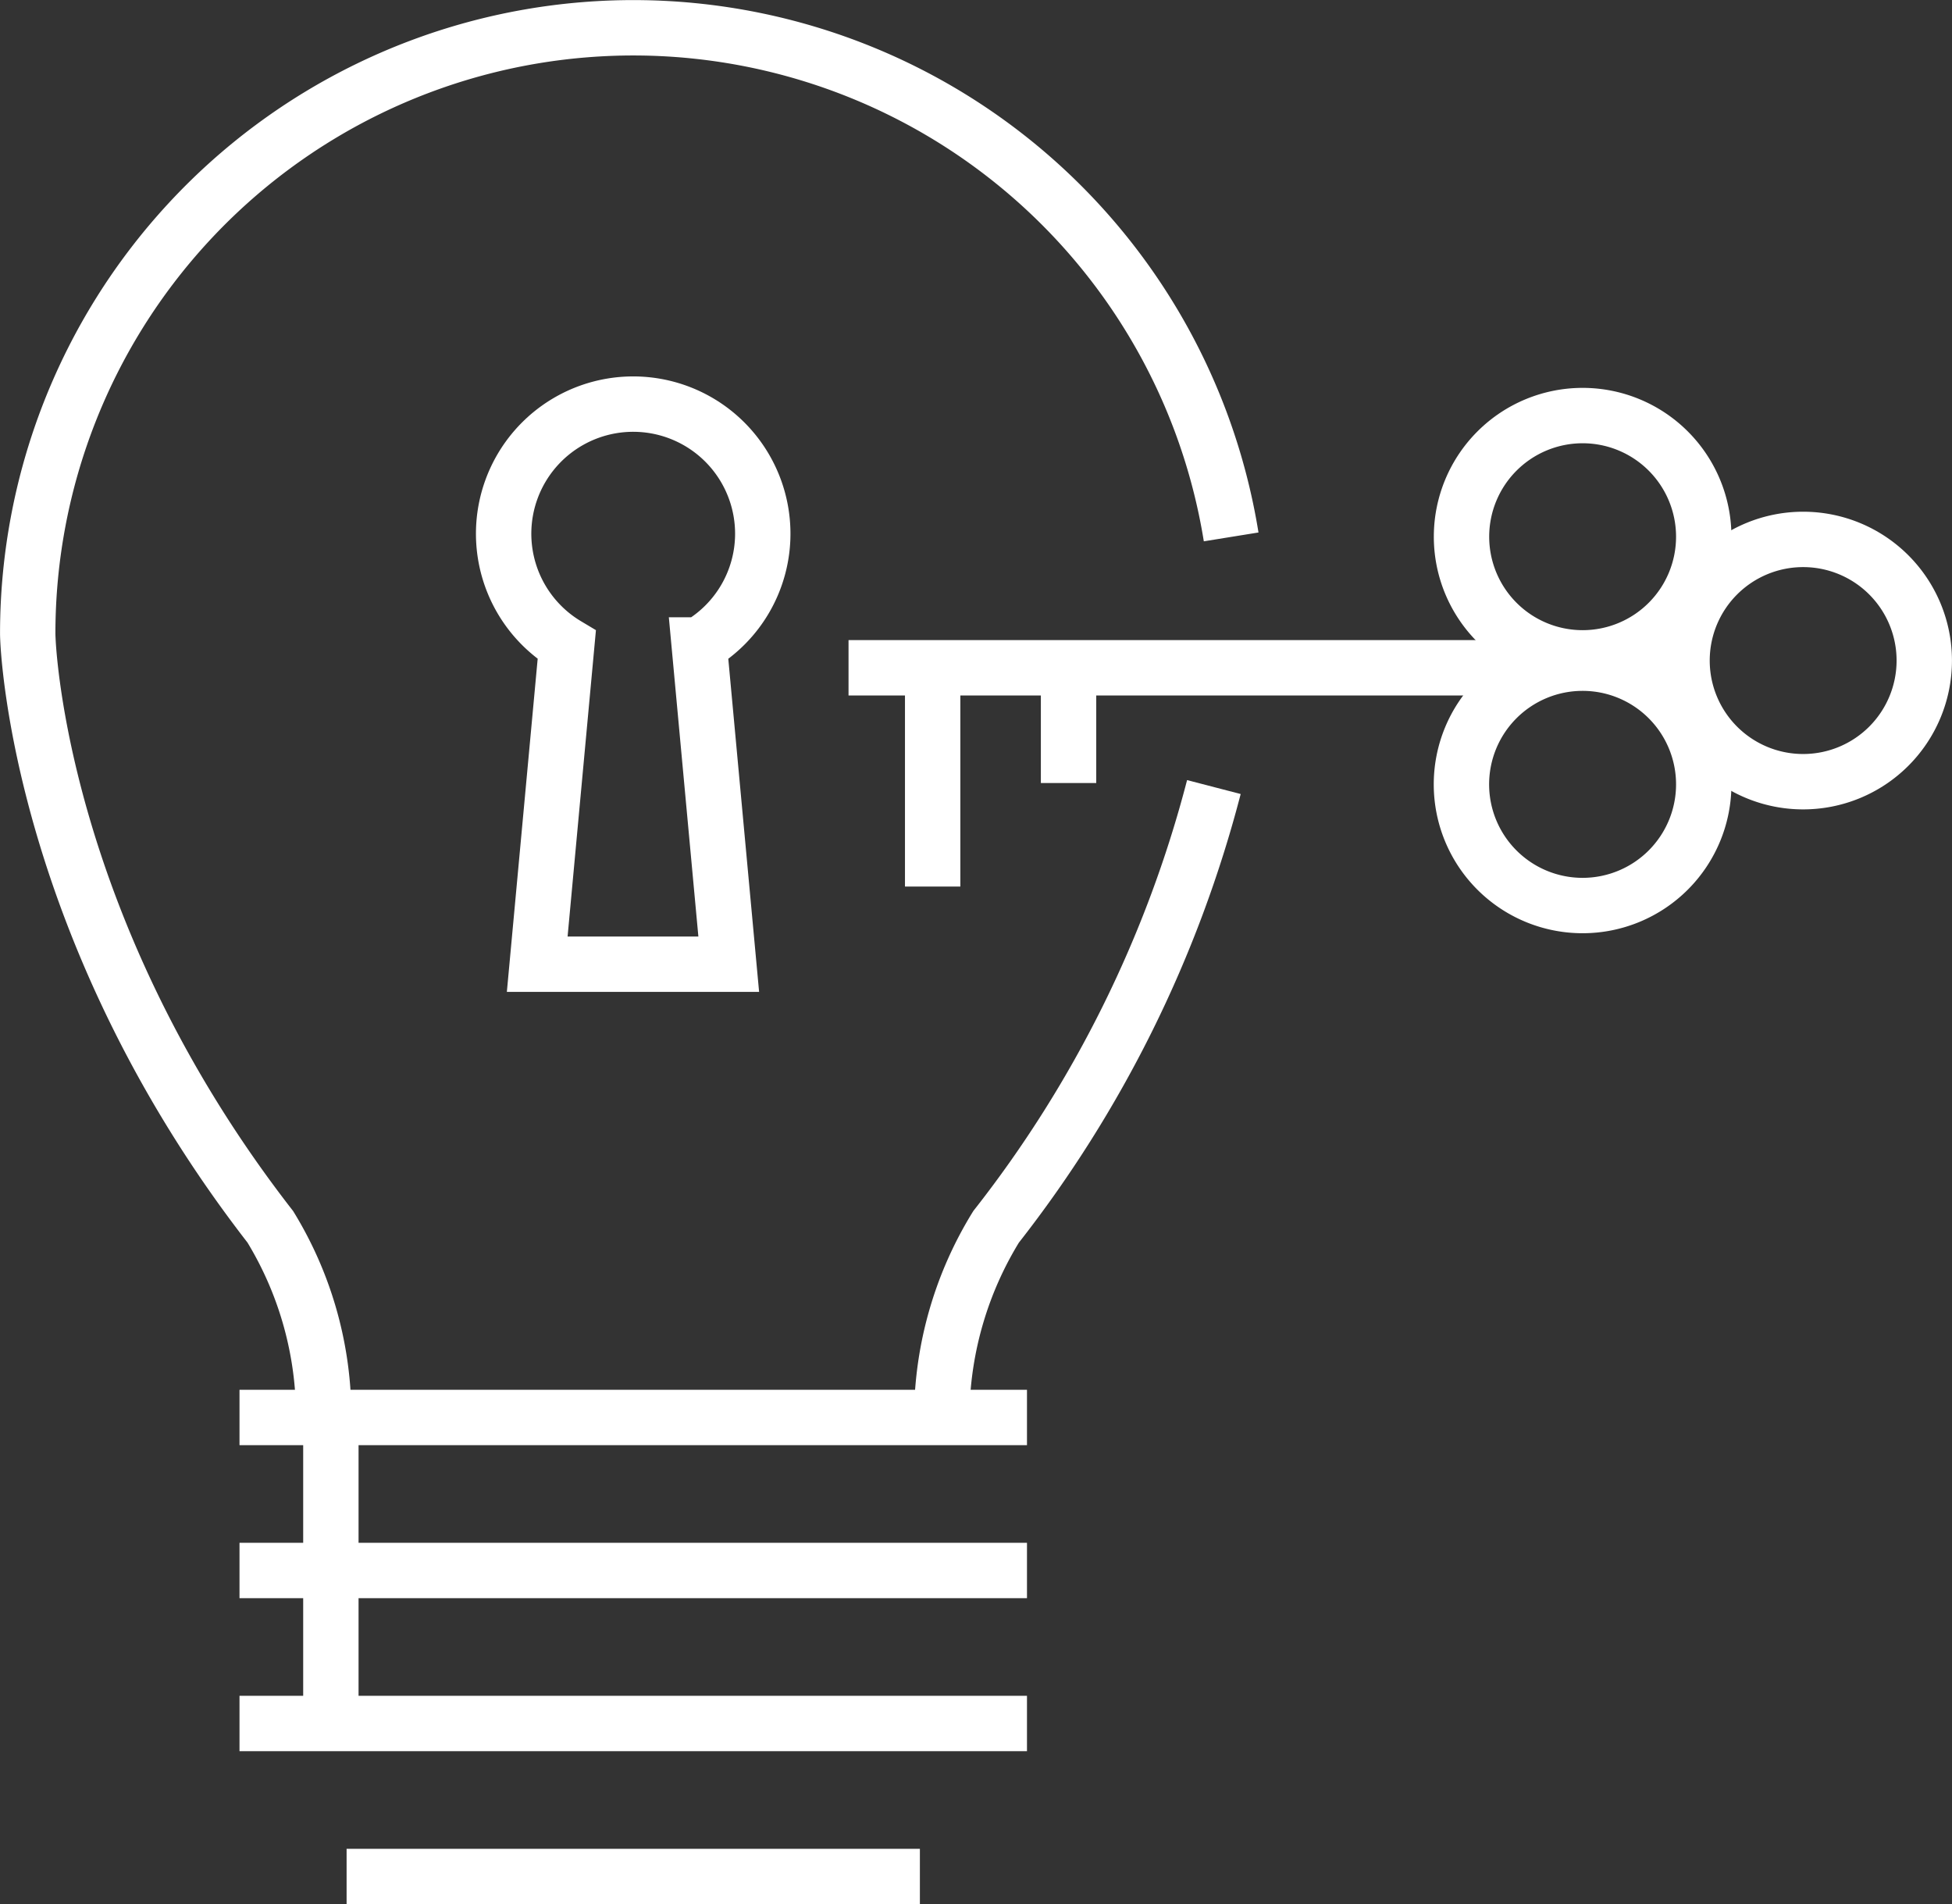
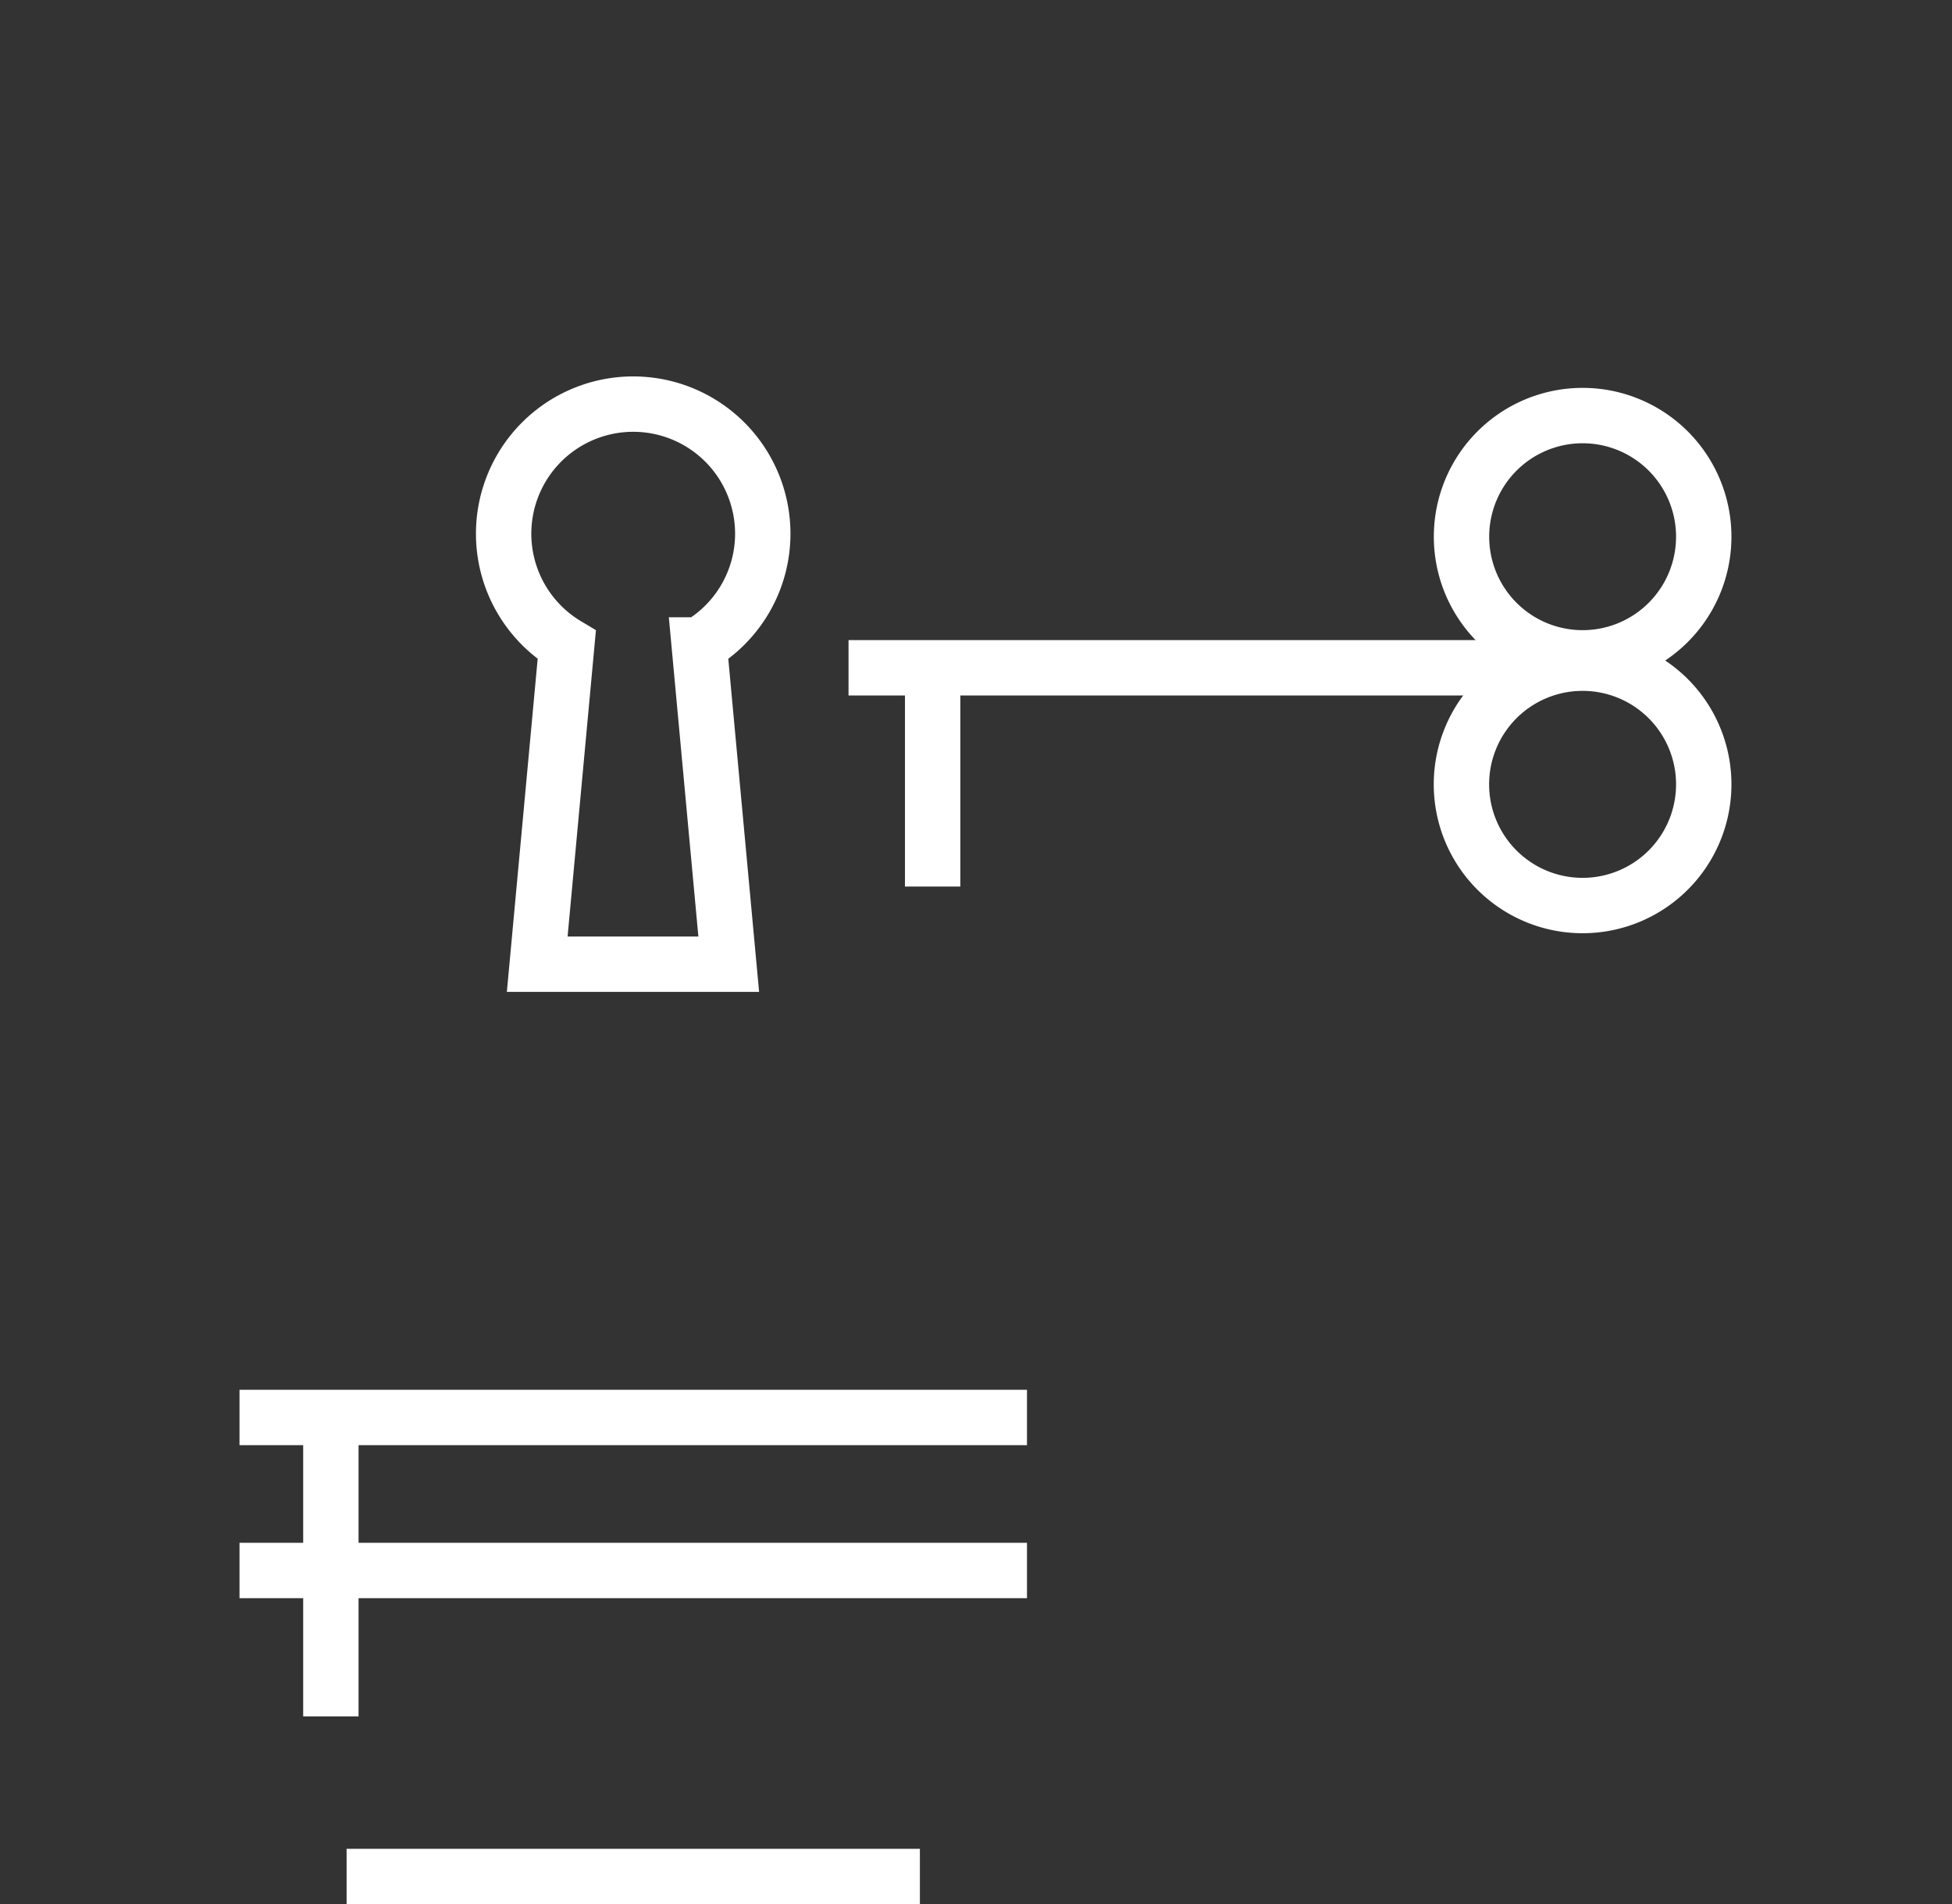
<svg xmlns="http://www.w3.org/2000/svg" width="52.878" height="51.572" viewBox="0 0 52.878 51.572">
  <rect x="0" y="0" width="52.878" height="51.572" fill="#333333" stroke="none" />
  <g id="Component_95_1" data-name="Component 95 – 1" transform="translate(0.75 0.75)">
    <g id="Group_7311" data-name="Group 7311" transform="translate(22.236 10.504)">
      <line id="Line_771" data-name="Line 771" x2="18.346" transform="translate(0 6.832)" fill="none" stroke="#fff" stroke-width="1.5" />
      <g id="Group_7310" data-name="Group 7310" transform="translate(16.601)">
        <g id="Group_7309" data-name="Group 7309">
          <path id="Path_12384" data-name="Path 12384" d="M396.1,748.8a3.281,3.281,0,1,1,3.281-3.28A3.281,3.281,0,0,1,396.1,748.8Z" transform="translate(-392.815 -742.237)" fill="none" stroke="#fff" stroke-width="1.5" />
          <path id="Path_12385" data-name="Path 12385" d="M396.1,761.556a3.282,3.282,0,1,1,3.281-3.282A3.282,3.282,0,0,1,396.1,761.556Z" transform="translate(-392.815 -748.285)" fill="none" stroke="#fff" stroke-width="1.5" />
        </g>
-         <path id="Path_12386" data-name="Path 12386" d="M407.465,755.178a3.281,3.281,0,1,1,3.28-3.28A3.282,3.282,0,0,1,407.465,755.178Z" transform="translate(-398.205 -745.261)" fill="none" stroke="#fff" stroke-width="1.5" />
      </g>
    </g>
    <g id="Group_7314" data-name="Group 7314">
      <g id="Group_7313" data-name="Group 7313">
-         <path id="Path_12387" data-name="Path 12387" d="M366.051,778.251a9.9,9.9,0,0,1,1.47-4.969,32.519,32.519,0,0,0,5.9-11.911" transform="translate(-341.288 -740.805)" fill="none" stroke="#fff" stroke-width="1.5" />
-         <path id="Path_12388" data-name="Path 12388" d="M351.563,736.054a16.405,16.405,0,0,0-32.6,2.612c0,.536.384,8.112,6.572,16.074a9.828,9.828,0,0,1,1.444,4.97" transform="translate(-318.962 -722.263)" fill="none" stroke="#fff" stroke-width="1.5" />
        <g id="Group_7312" data-name="Group 7312" transform="translate(5.738 37.64)">
          <line id="Line_772" data-name="Line 772" x2="21.332" fill="none" stroke="#fff" stroke-width="1.5" />
          <line id="Line_773" data-name="Line 773" x2="21.332" transform="translate(0 4.144)" fill="none" stroke="#fff" stroke-width="1.5" />
-           <line id="Line_774" data-name="Line 774" x2="21.332" transform="translate(0 8.288)" fill="none" stroke="#fff" stroke-width="1.5" />
          <line id="Line_775" data-name="Line 775" x2="15.53" transform="translate(2.901 12.432)" fill="none" stroke="#fff" stroke-width="1.5" />
          <line id="Line_776" data-name="Line 776" y1="7.875" transform="translate(2.475 0.22)" fill="none" stroke="#fff" stroke-width="1.5" />
        </g>
      </g>
      <path id="Path_12389" data-name="Path 12389" d="M350.5,745.169a3.51,3.51,0,1,0-5.31,3.008l-.8,8.646h5.188l-.8-8.646A3.5,3.5,0,0,0,350.5,745.169Z" transform="translate(-330.587 -731.459)" fill="none" stroke="#fff" stroke-width="1.5" />
    </g>
    <line id="Line_777" data-name="Line 777" y2="6.135" transform="translate(24.515 17.126)" fill="none" stroke="#fff" stroke-width="1.5" />
-     <line id="Line_778" data-name="Line 778" y2="3.331" transform="translate(28.196 17.126)" fill="none" stroke="#fff" stroke-width="1.5" />
  </g>
</svg>